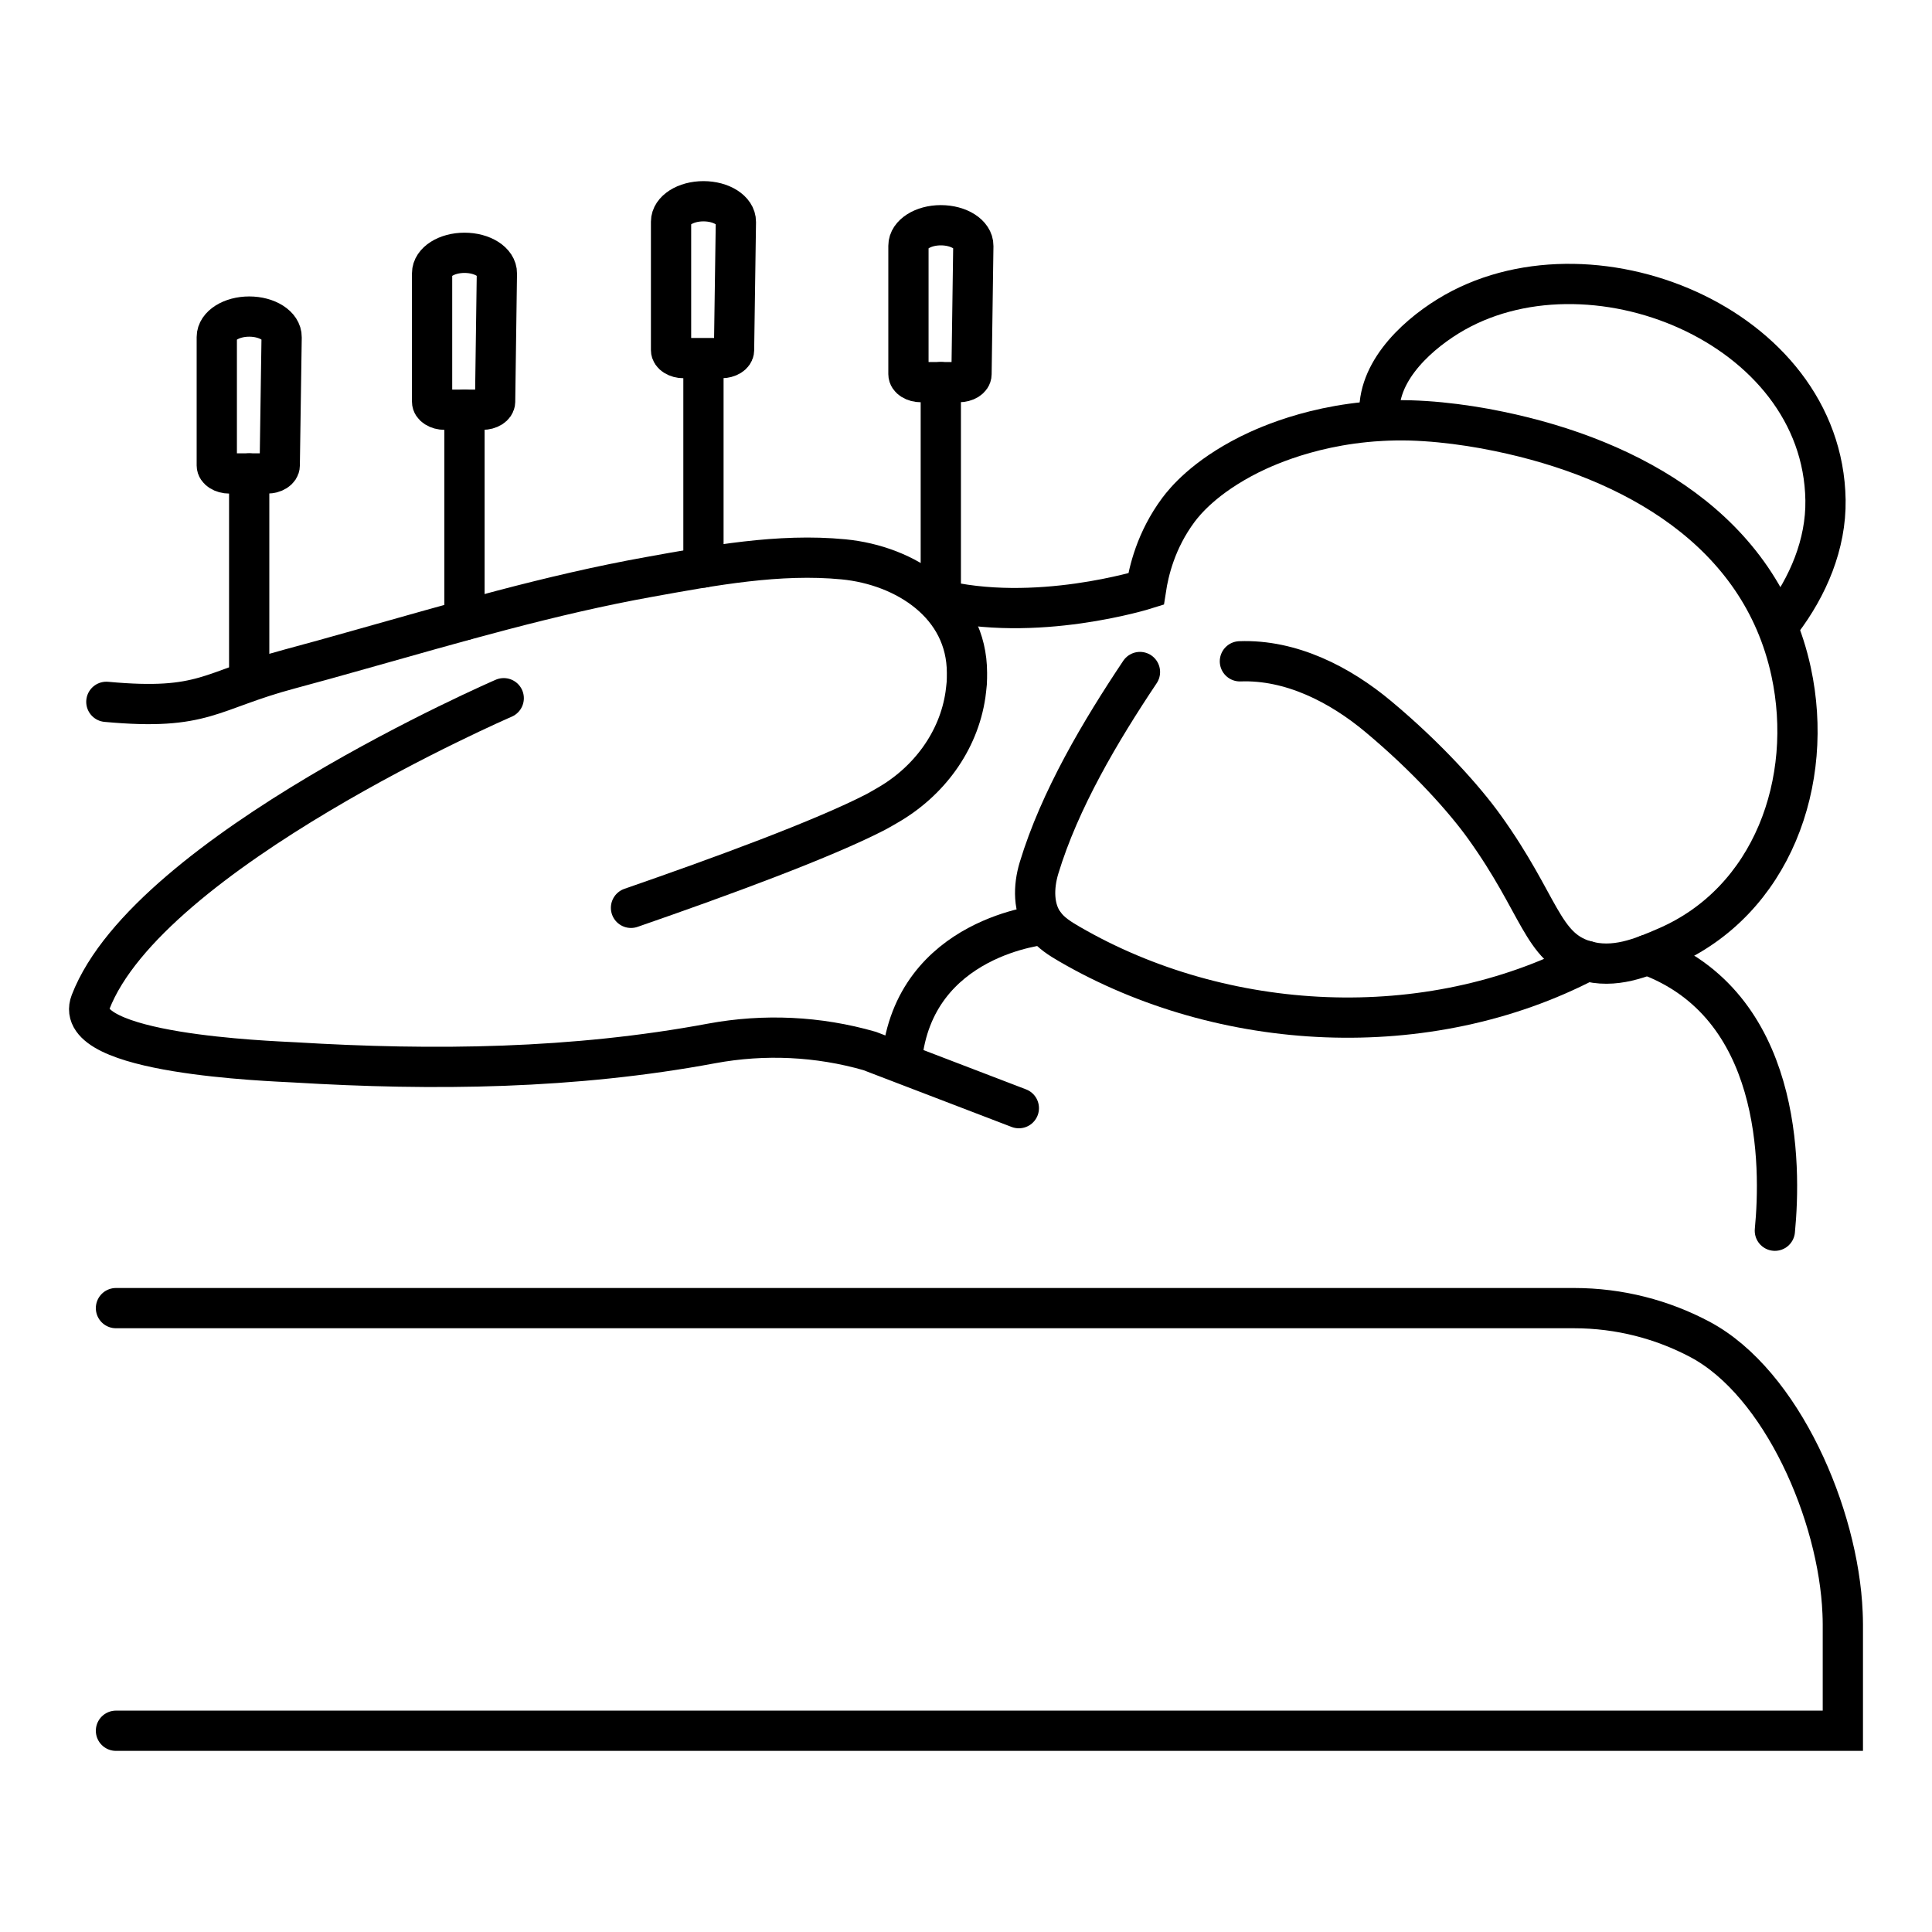
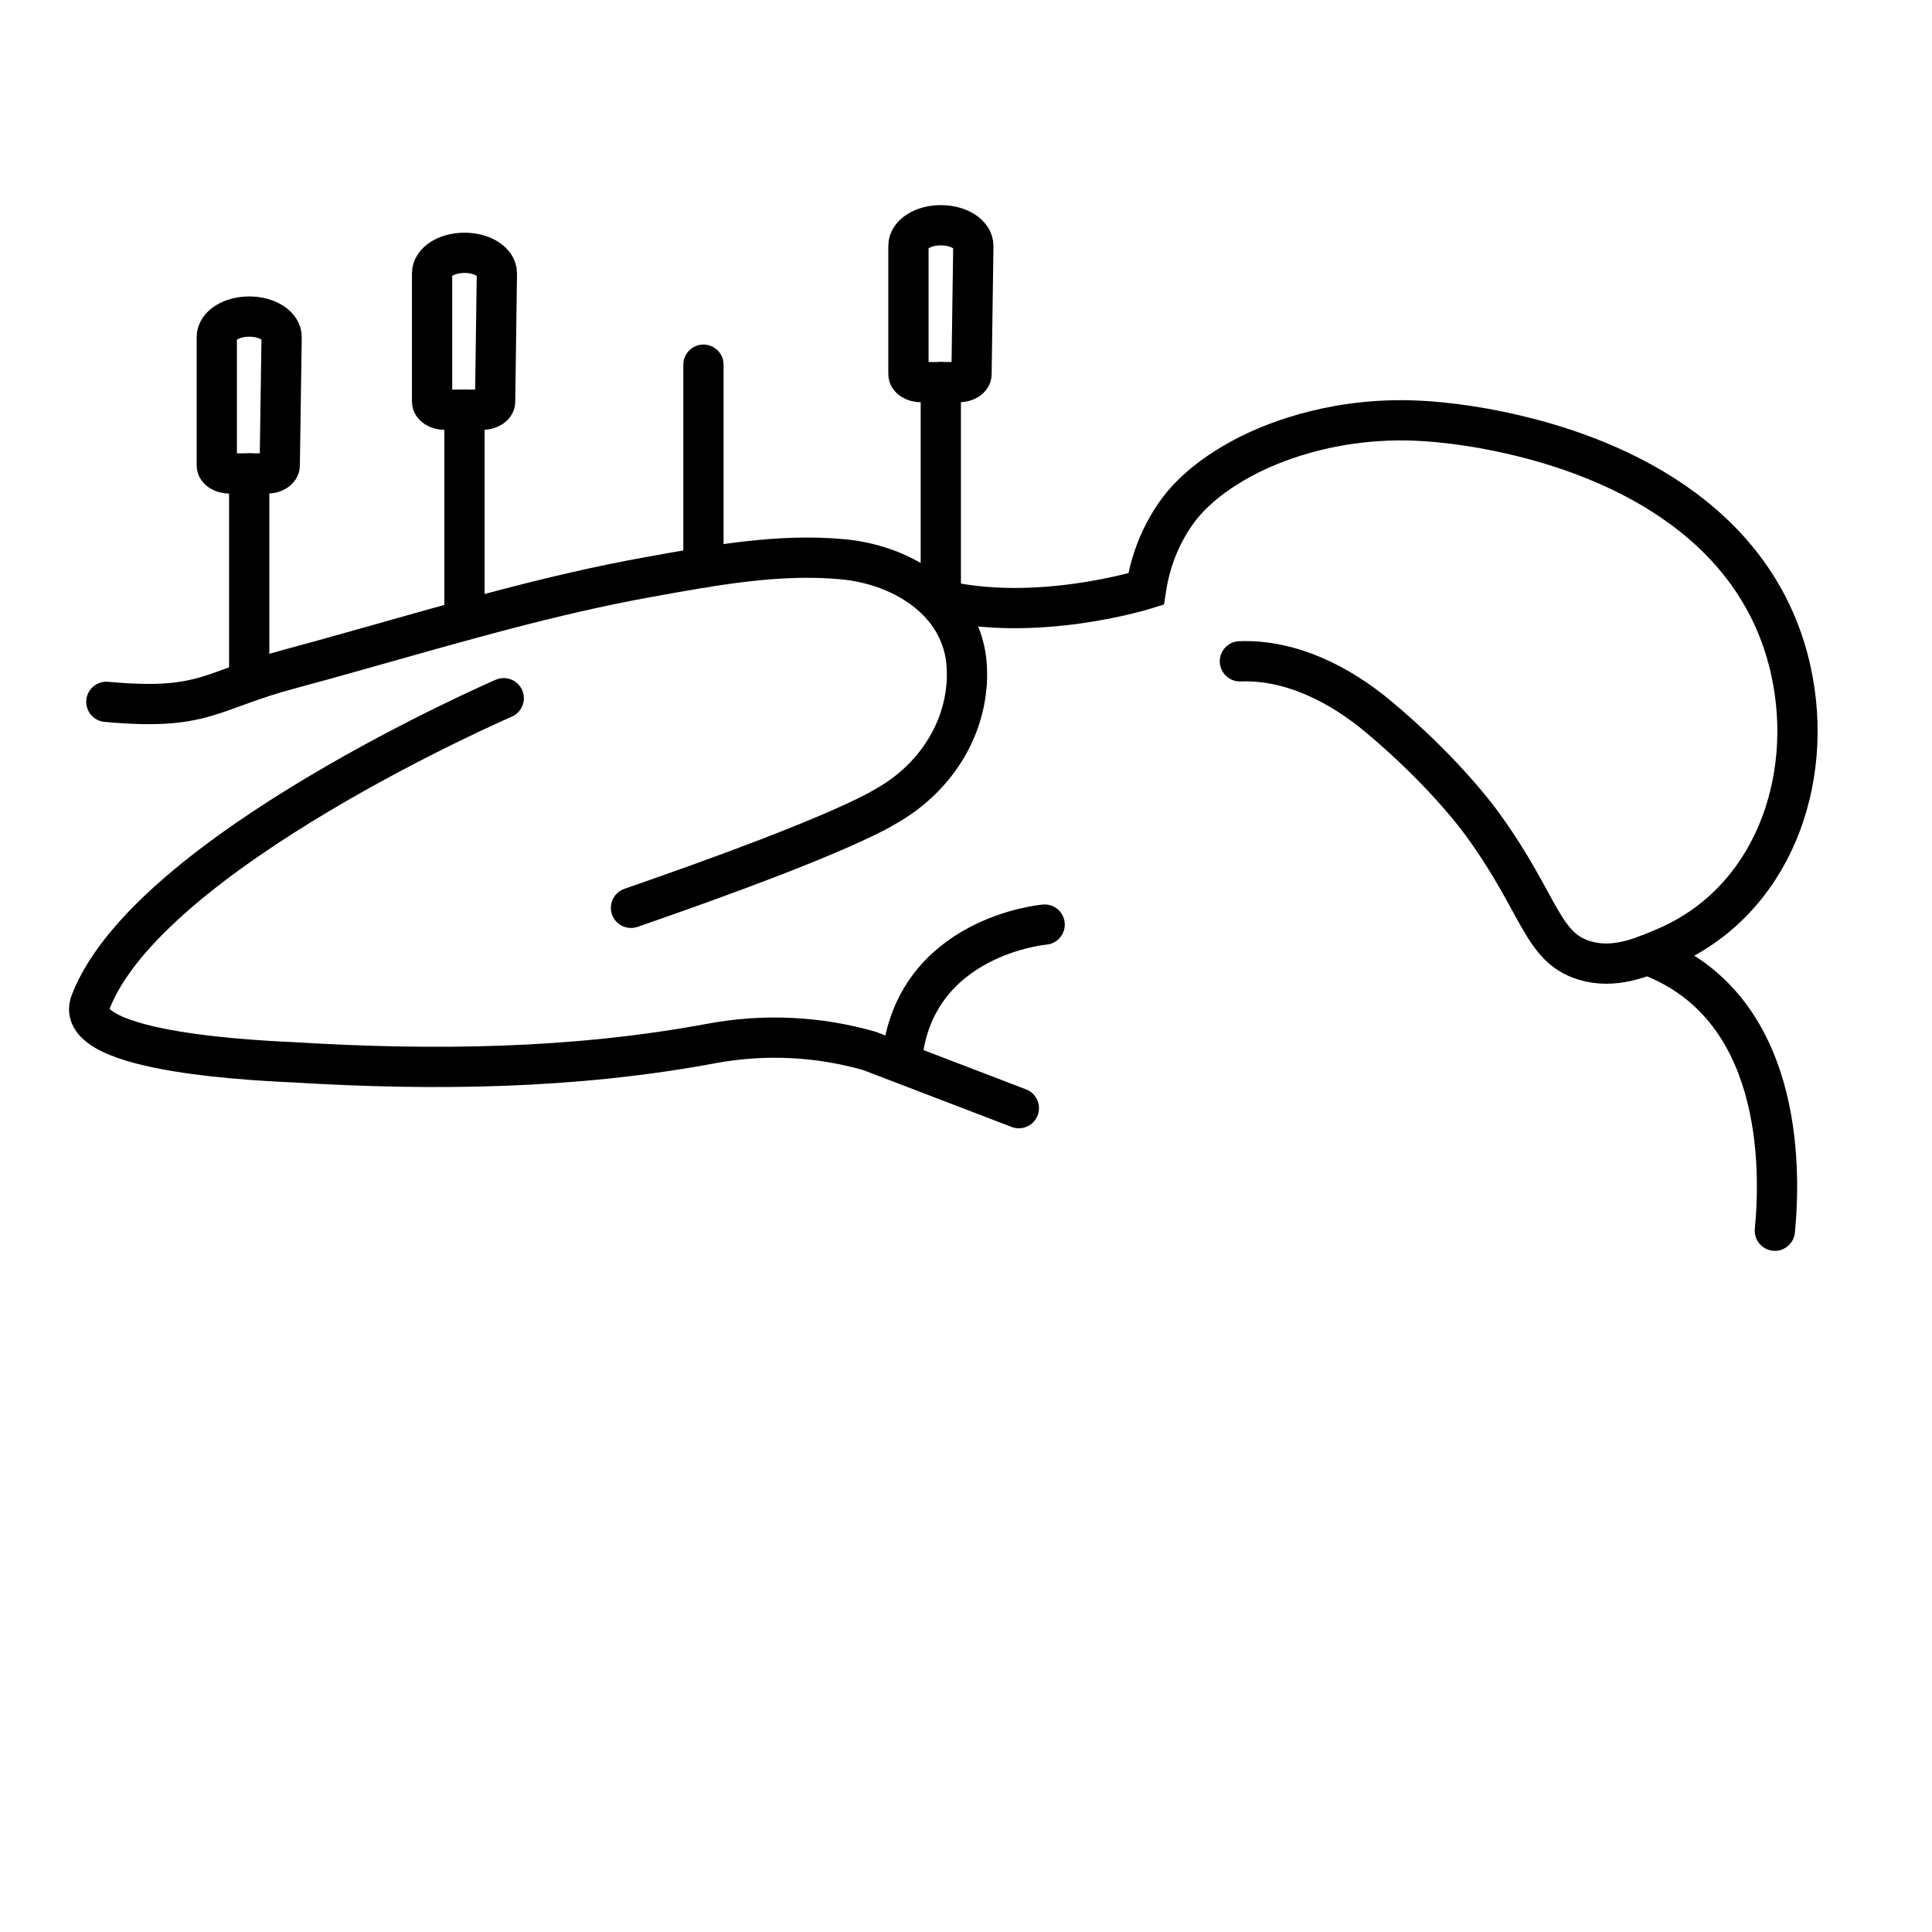
<svg xmlns="http://www.w3.org/2000/svg" version="1.1" id="Calque_1" x="0px" y="0px" width="48px" height="48px" viewBox="0 0 48 48" enable-background="new 0 0 48 48" xml:space="preserve">
  <g id="XMLID_245_">
    <g id="XMLID_242_">
      <line id="XMLID_249_" fill="none" stroke="#000000" stroke-linecap="round" stroke-miterlimit="10" x1="23.374" y1="14.747" x2="23.374" y2="9.494" />
      <path id="XMLID_243_" fill="none" stroke="#000000" stroke-linecap="round" stroke-miterlimit="10" d="M23.822,9.494h-0.938    c-0.174,0-0.314-0.088-0.314-0.199V6.106c0-0.281,0.362-0.51,0.804-0.51l0,0c0.45,0,0.811,0.23,0.808,0.514l-0.045,3.187    C24.136,9.407,23.994,9.494,23.822,9.494z" />
    </g>
-     <path id="XMLID_241_" fill="none" stroke="#000000" stroke-linecap="round" stroke-miterlimit="10" d="M17.923,8.897h-0.938   c-0.172,0-0.313-0.09-0.313-0.197V5.509c0-0.28,0.359-0.509,0.805-0.509l0,0c0.448,0,0.809,0.23,0.806,0.514l-0.046,3.188   C18.235,8.81,18.096,8.897,17.923,8.897z" />
    <path id="XMLID_239_" fill="none" stroke="#000000" stroke-linecap="round" stroke-miterlimit="10" d="M11.986,10.18H11.05   c-0.175,0-0.315-0.091-0.315-0.2V6.791c0-0.282,0.36-0.51,0.805-0.51l0,0c0.448,0,0.809,0.229,0.805,0.514l-0.044,3.187   C12.299,10.09,12.158,10.18,11.986,10.18z" />
    <path id="XMLID_238_" fill="none" stroke="#000000" stroke-linecap="round" stroke-miterlimit="10" d="M6.637,11.763H5.7   c-0.173,0-0.314-0.09-0.314-0.199v-3.19c0-0.281,0.361-0.509,0.806-0.509l0,0c0.448,0,0.809,0.23,0.805,0.514L6.95,11.564   C6.949,11.674,6.809,11.763,6.637,11.763z" />
    <g id="XMLID_210_">
      <line id="XMLID_214_" fill="none" stroke="#000000" stroke-linecap="round" stroke-miterlimit="10" x1="17.477" y1="14.099" x2="17.477" y2="9.06" />
    </g>
    <g id="XMLID_192_">
      <line id="XMLID_193_" fill="none" stroke="#000000" stroke-linecap="round" stroke-miterlimit="10" x1="11.54" y1="15.408" x2="11.54" y2="10.18" />
    </g>
    <g id="XMLID_209_">
      <line id="XMLID_211_" fill="none" stroke="#000000" stroke-linecap="round" stroke-miterlimit="10" x1="6.191" y1="16.88" x2="6.191" y2="11.763" />
    </g>
    <g id="XMLID_194_">
-       <path id="XMLID_208_" fill="none" stroke="#000000" stroke-linecap="round" stroke-miterlimit="10" d="M28.322,16.696    c-0.979,1.464-1.994,3.173-2.508,4.869c-0.141,0.467-0.153,1.015,0.14,1.405c0.158,0.209,0.388,0.354,0.615,0.485    c3.821,2.219,8.894,2.487,12.856,0.42" />
      <path id="XMLID_207_" fill="none" stroke="#000000" stroke-linecap="round" stroke-miterlimit="10" d="M12.515,17.347    c0,0-8.823,3.817-10.265,7.55c-0.5,1.296,4.484,1.464,5.062,1.497c3.473,0.21,6.945,0.168,10.372-0.471    c1.305-0.241,2.646-0.178,3.921,0.188l3.708,1.421" />
-       <path id="XMLID_206_" fill="none" stroke="#000000" stroke-linecap="round" stroke-miterlimit="10" d="M2.881,43h42.904v-2.649    c0-0.094-0.003-0.188-0.007-0.279c-0.099-2.438-1.505-5.708-3.54-6.793c-0.933-0.496-2.001-0.779-3.132-0.779H2.881" />
      <path id="XMLID_2_" fill="none" stroke="#000000" stroke-linecap="round" stroke-miterlimit="10" d="M15.677,22.555    c2.21-0.765,4.779-1.708,6.083-2.383c0.044-0.022,0.146-0.082,0.284-0.161c1.028-0.589,1.773-1.59,1.943-2.755    c0.012-0.094,0.023-0.187,0.032-0.284c0.005-0.083,0.005-0.17,0.005-0.255c0-1.694-1.53-2.671-3.066-2.82    c-1.604-0.156-3.256,0.153-4.83,0.437c-2.441,0.438-4.824,1.14-7.211,1.811c-0.574,0.163-1.144,0.321-1.717,0.475    c-2.008,0.536-2.105,1.042-4.558,0.817" />
      <path id="XMLID_204_" fill="none" stroke="#000000" stroke-linecap="round" stroke-miterlimit="10" d="M30.805,16.43    c1.265-0.046,2.479,0.568,3.449,1.382c1.212,1.013,2.137,2.052,2.627,2.736c1.39,1.936,1.424,2.993,2.489,3.315    c0.738,0.221,1.422-0.072,2.025-0.333c2.64-1.139,3.692-4.127,3.105-6.841c-0.758-3.511-3.959-5.291-7.261-5.972    c-0.237-0.05-0.477-0.093-0.716-0.13c-0.492-0.076-0.987-0.127-1.483-0.142c-2.106-0.053-3.573,0.638-3.999,0.848    c-1.122,0.564-1.604,1.164-1.762,1.373c-0.564,0.758-0.74,1.533-0.807,1.969c0,0-2.756,0.869-5.188,0.25" />
-       <path id="XMLID_202_" fill="none" stroke="#000000" stroke-linecap="round" stroke-miterlimit="10" d="M44.264,15.438    c0.655-0.864,1.107-1.915,1.09-3.015c-0.07-4.36-5.91-6.706-9.379-4.564c-0.861,0.532-1.847,1.48-1.688,2.588" />
      <path id="XMLID_3_" fill="none" stroke="#000000" stroke-linecap="round" stroke-miterlimit="10" d="M44.096,30.577    c0.158-1.629,0.182-5.623-3.17-6.854" />
      <path id="XMLID_195_" fill="none" stroke="#000000" stroke-linecap="round" stroke-miterlimit="10" d="M22.405,26.338    c0.301-3.091,3.549-3.367,3.549-3.367" />
    </g>
  </g>
</svg>